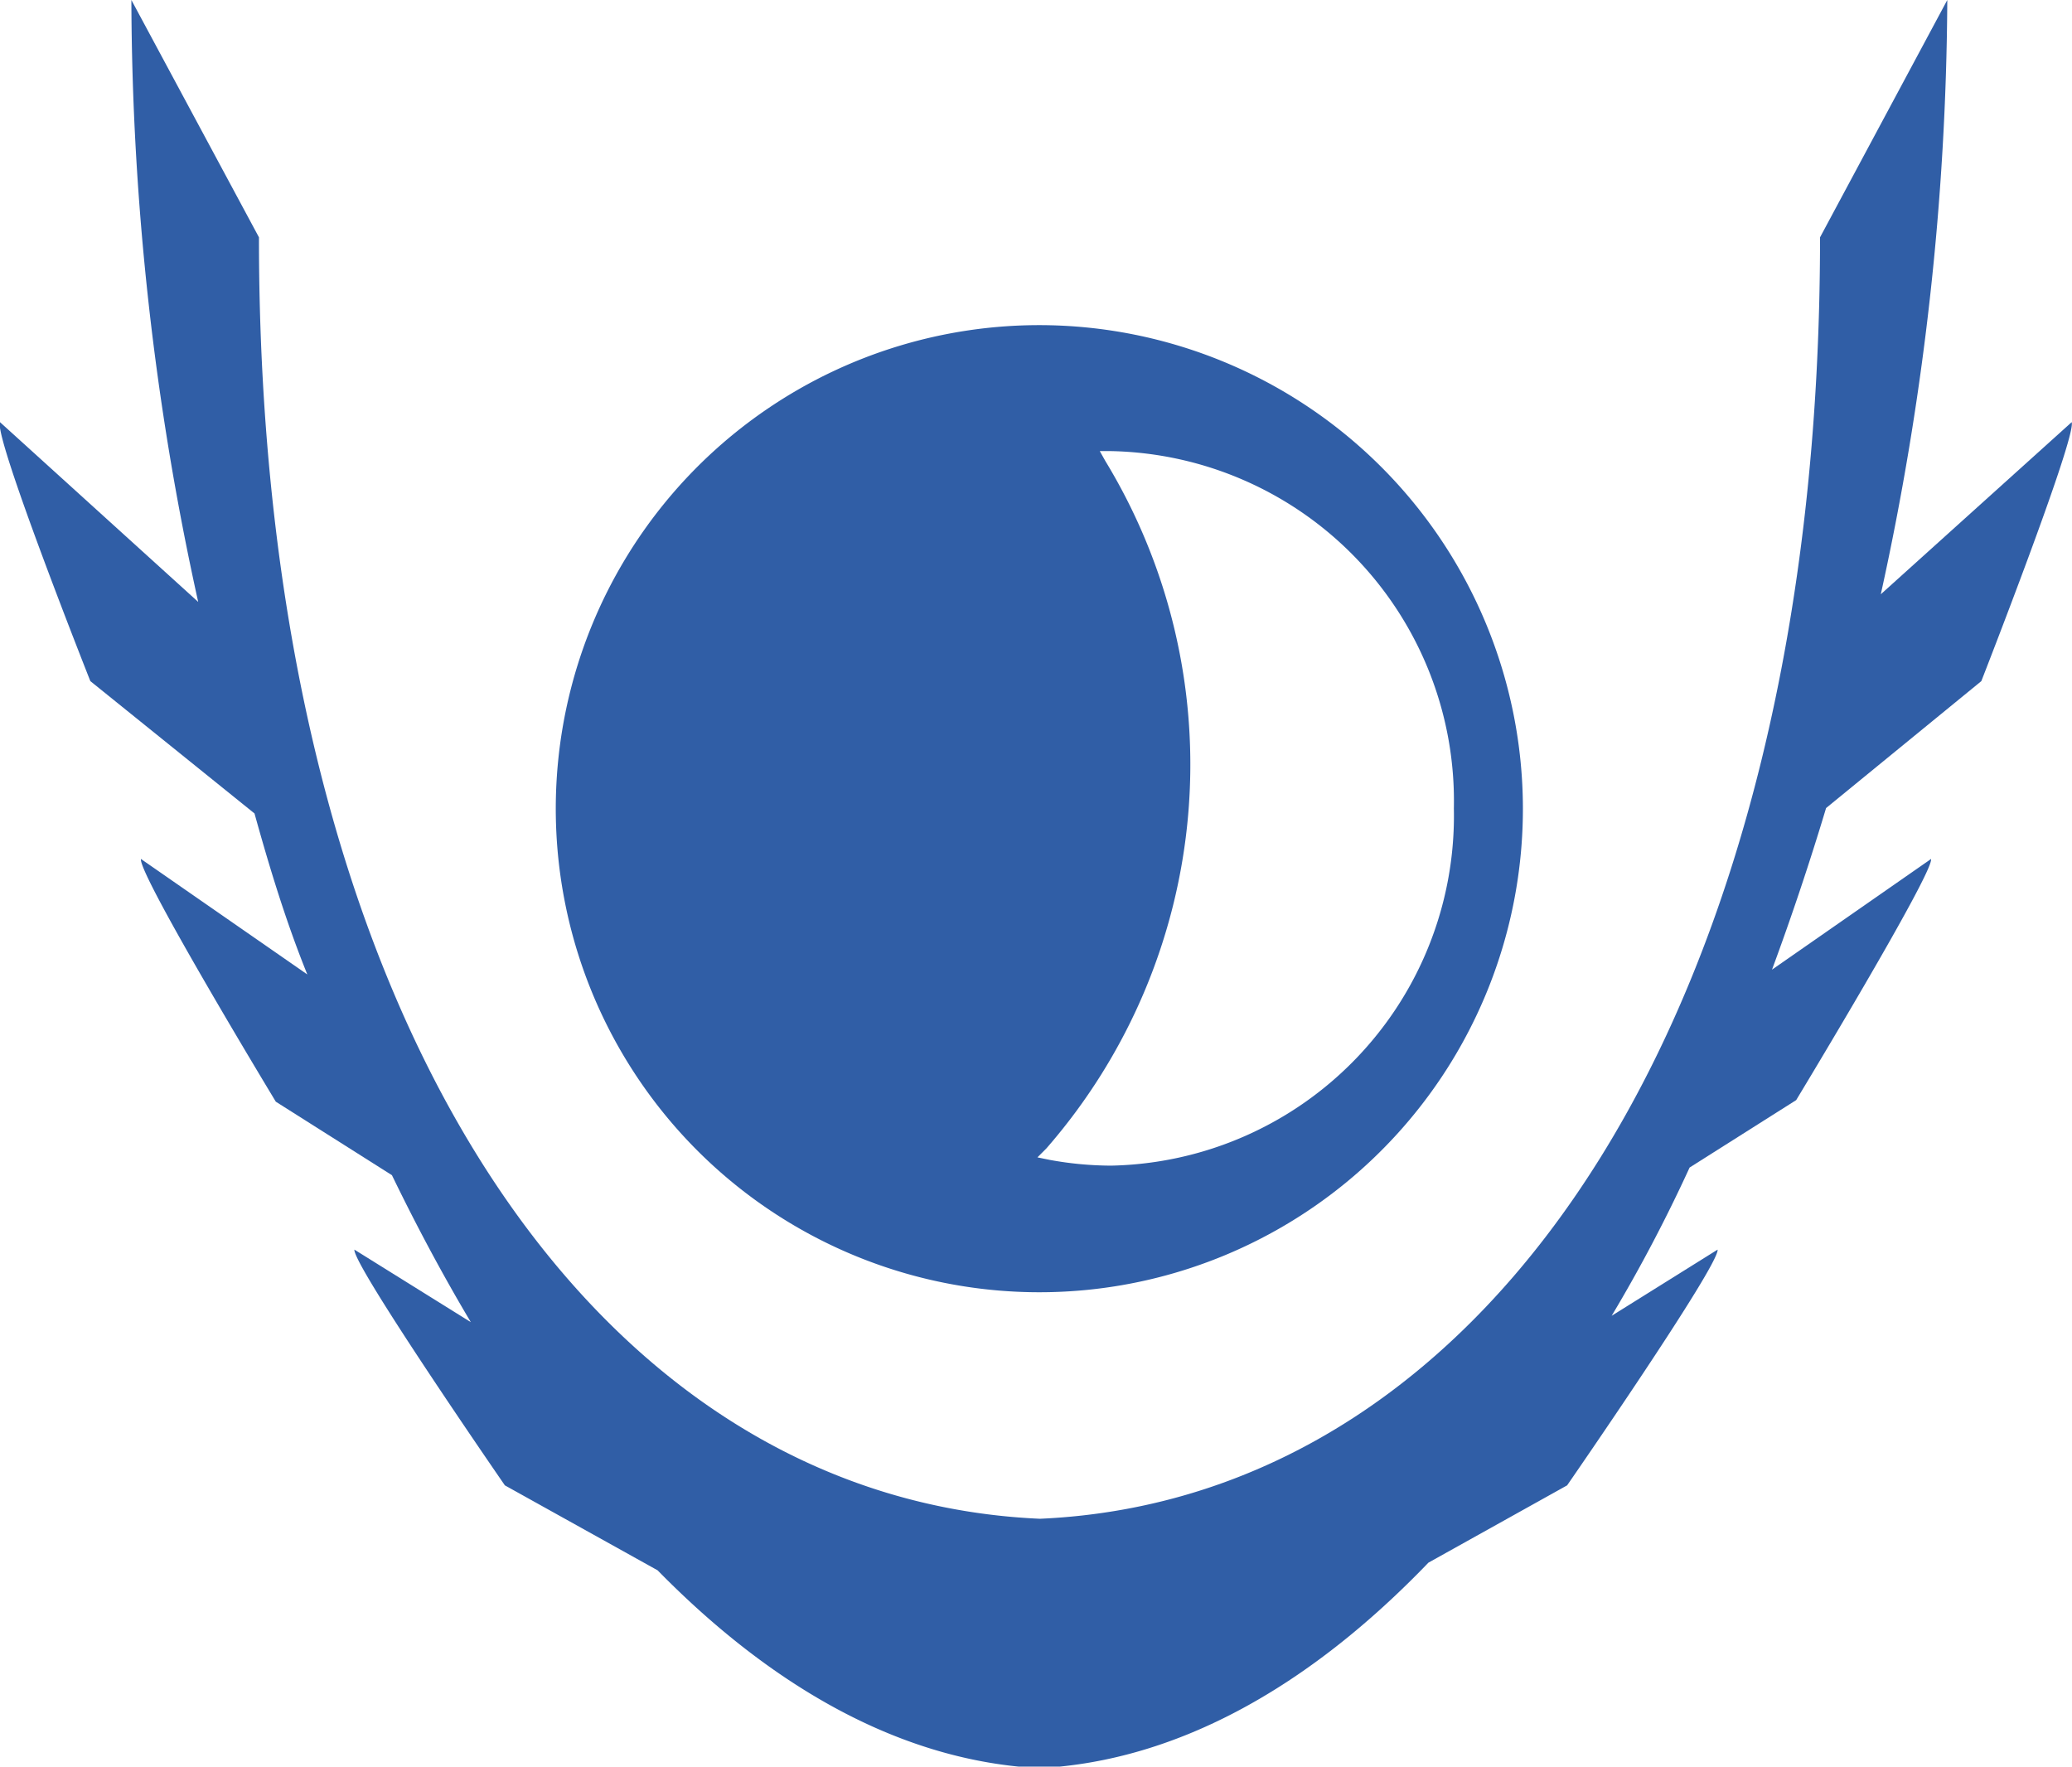
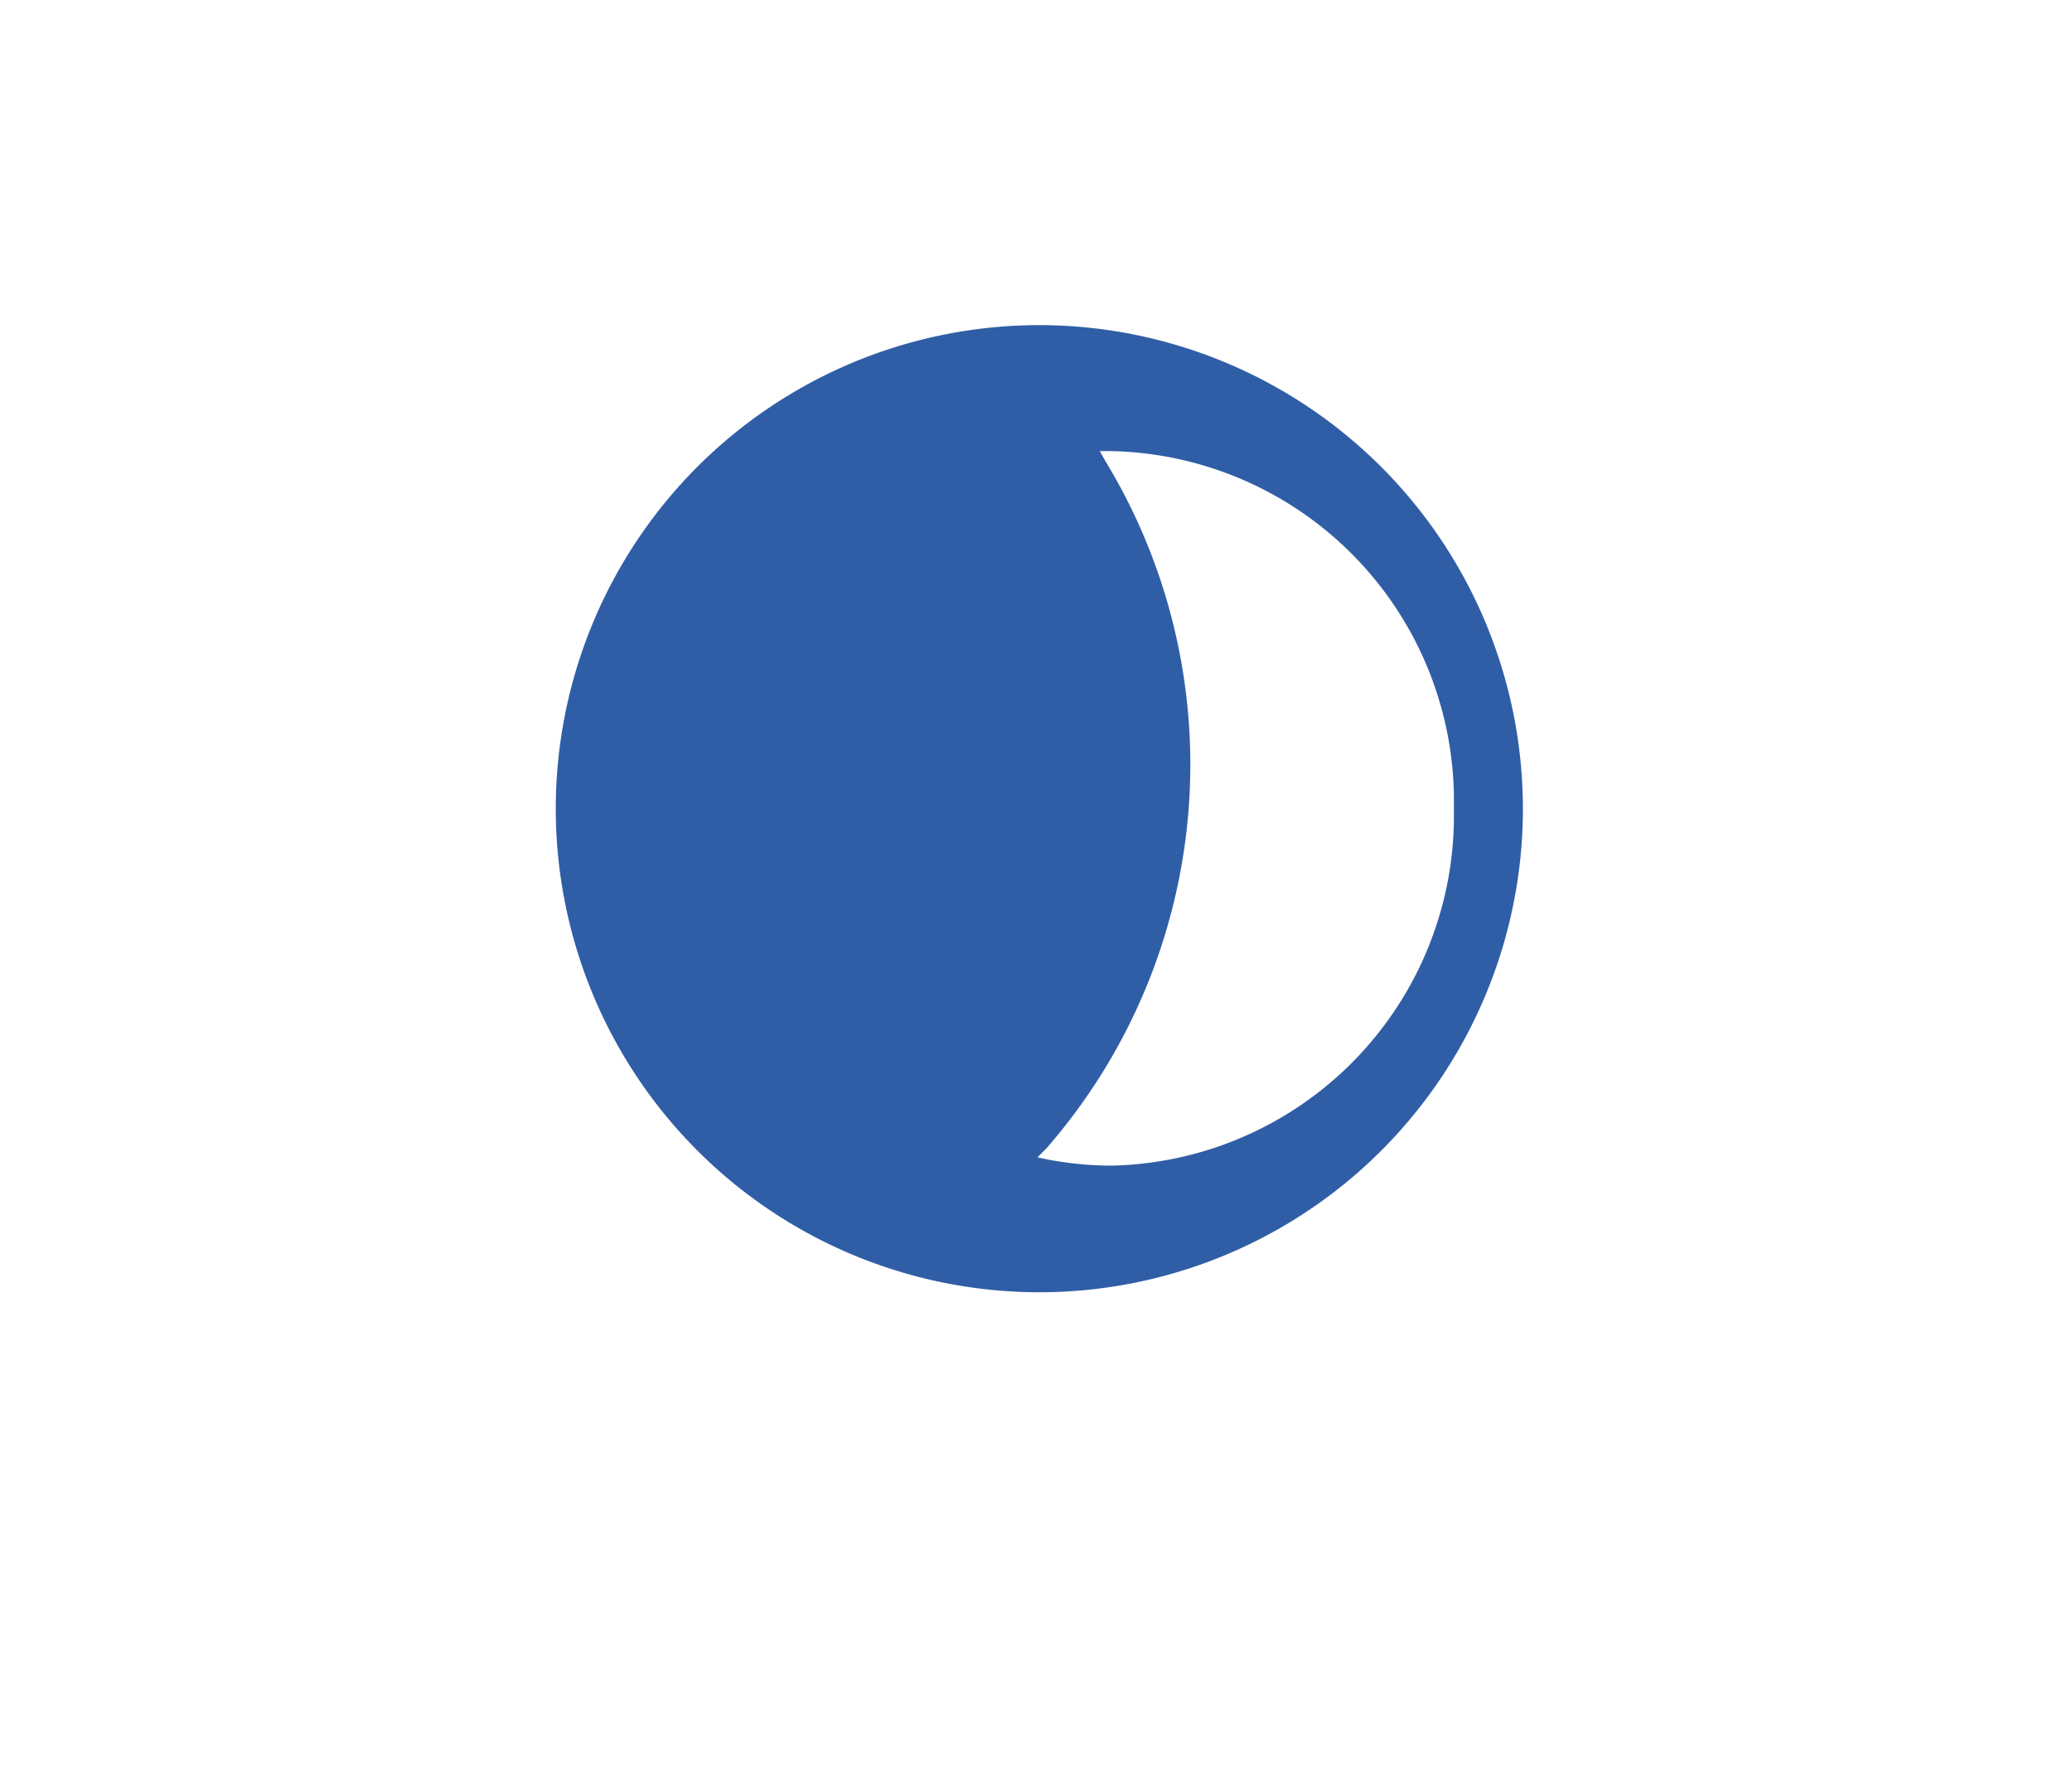
<svg xmlns="http://www.w3.org/2000/svg" viewBox="0 0 65.13 55.53">
  <g id="Livello_2" data-name="Livello 2">
    <g id="Livello_1-2" data-name="Livello 1">
-       <path d="M62.28,21.41s3-7.67,2.84-8.14l-6,5.41A88.78,88.78,0,0,0,61.21,0l-4,7.46c0,24.1-10.26,39.65-24.52,40.28C18.4,47.11,8.13,31.56,8.14,7.46L4.13,0a88.47,88.47,0,0,0,2.1,18.92L0,13.27c-.2.47,2.84,8.14,2.84,8.14L8,25.57C8.48,27.3,9,29,9.66,30.63L4.43,27c-.09.48,4.24,7.63,4.24,7.63l3.65,2.31c.78,1.61,1.61,3.16,2.48,4.62l-3.66-2.28c-.05.49,4.73,7.41,4.73,7.41l4.8,2.67c3.64,3.71,7.7,6,12,6.22,4.39-.23,8.53-2.61,12.23-6.46l4.36-2.43s4.79-6.92,4.73-7.41l-3.33,2.08Q52,39.12,53.11,36.7l3.35-2.12S60.79,27.43,60.7,27l-5,3.48c.61-1.65,1.18-3.35,1.7-5.08Z" fill="#305ea6" />
      <path d="M32.67,10.22a15.2,15.2,0,1,0,15.2,15.19A15.21,15.21,0,0,0,32.67,10.22Zm2.26,26.42A10.86,10.86,0,0,1,33,36.46l-.39-.08.28-.28a18.36,18.36,0,0,0,1.86-21.6l-.18-.32h.37A11,11,0,0,1,45.7,25.41,11,11,0,0,1,34.93,36.64Z" fill="#305ea6" />
    </g>
  </g>
</svg>